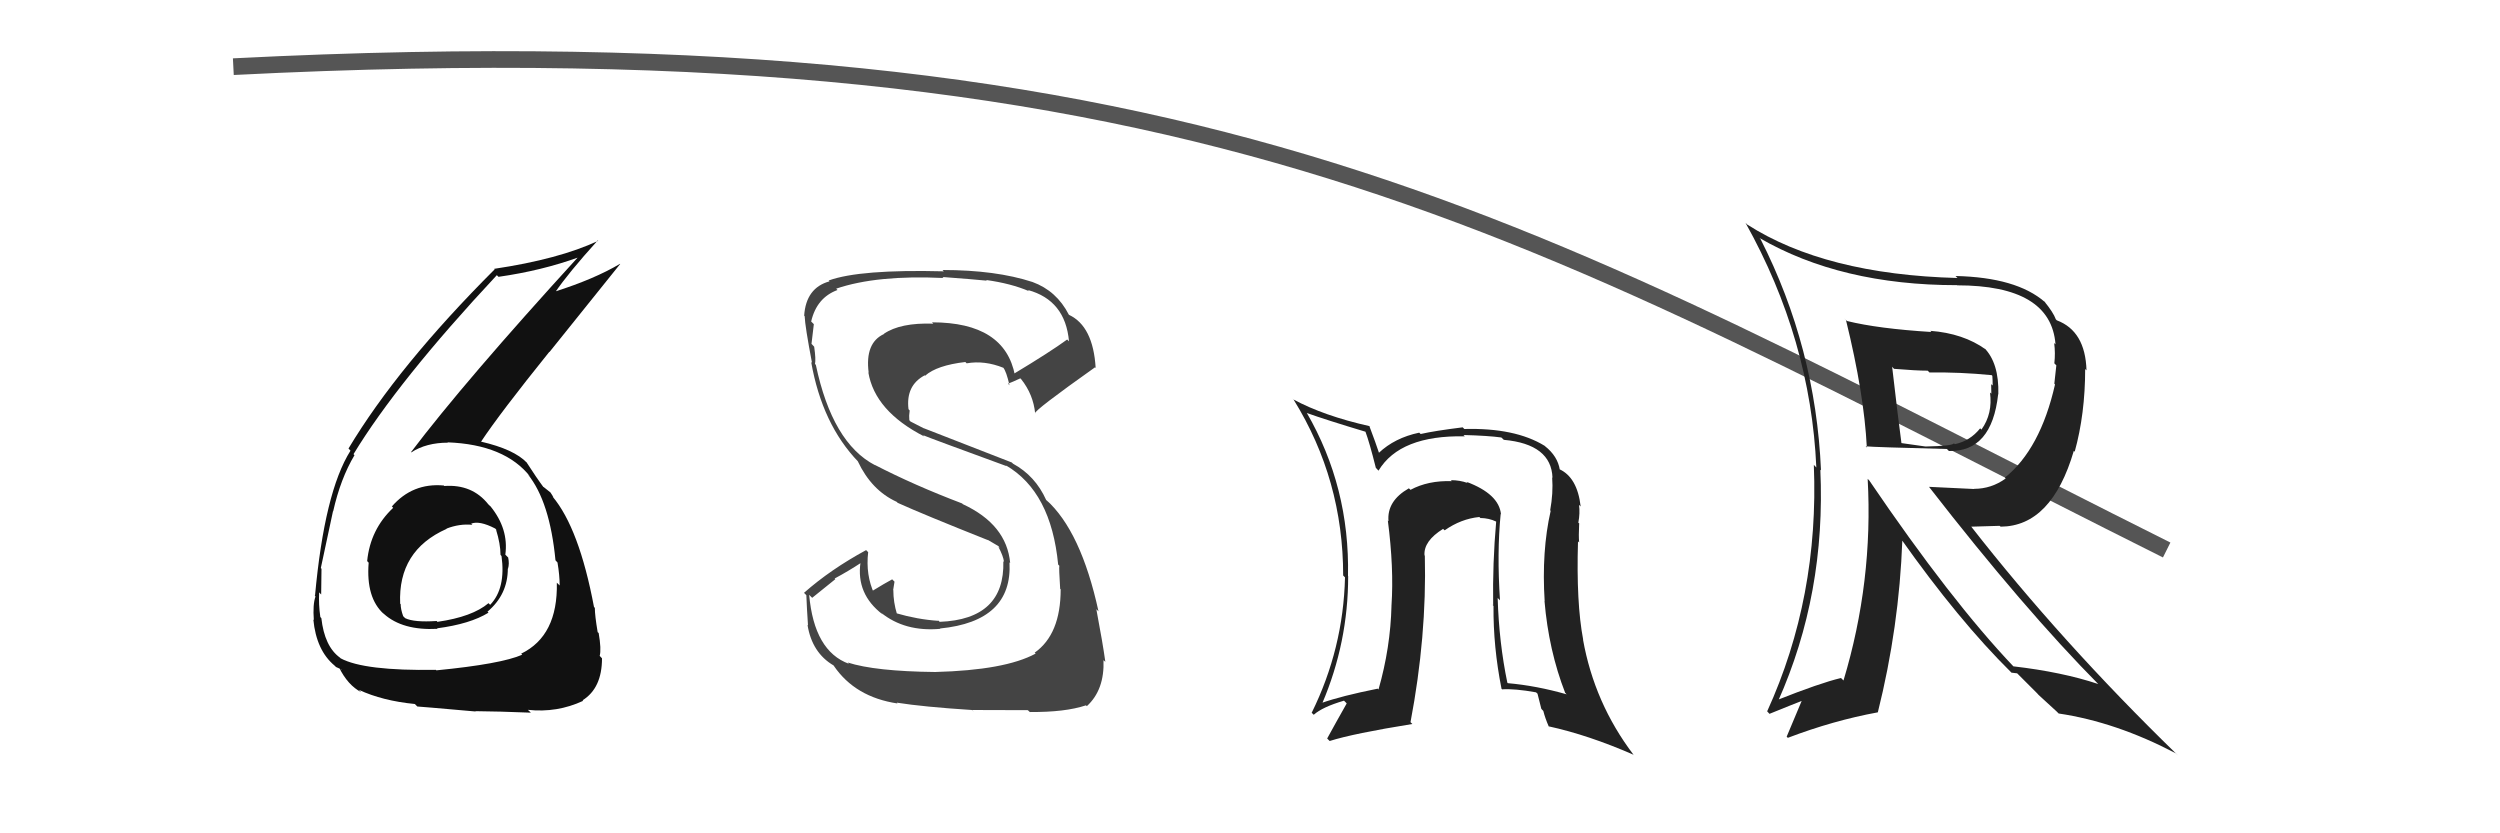
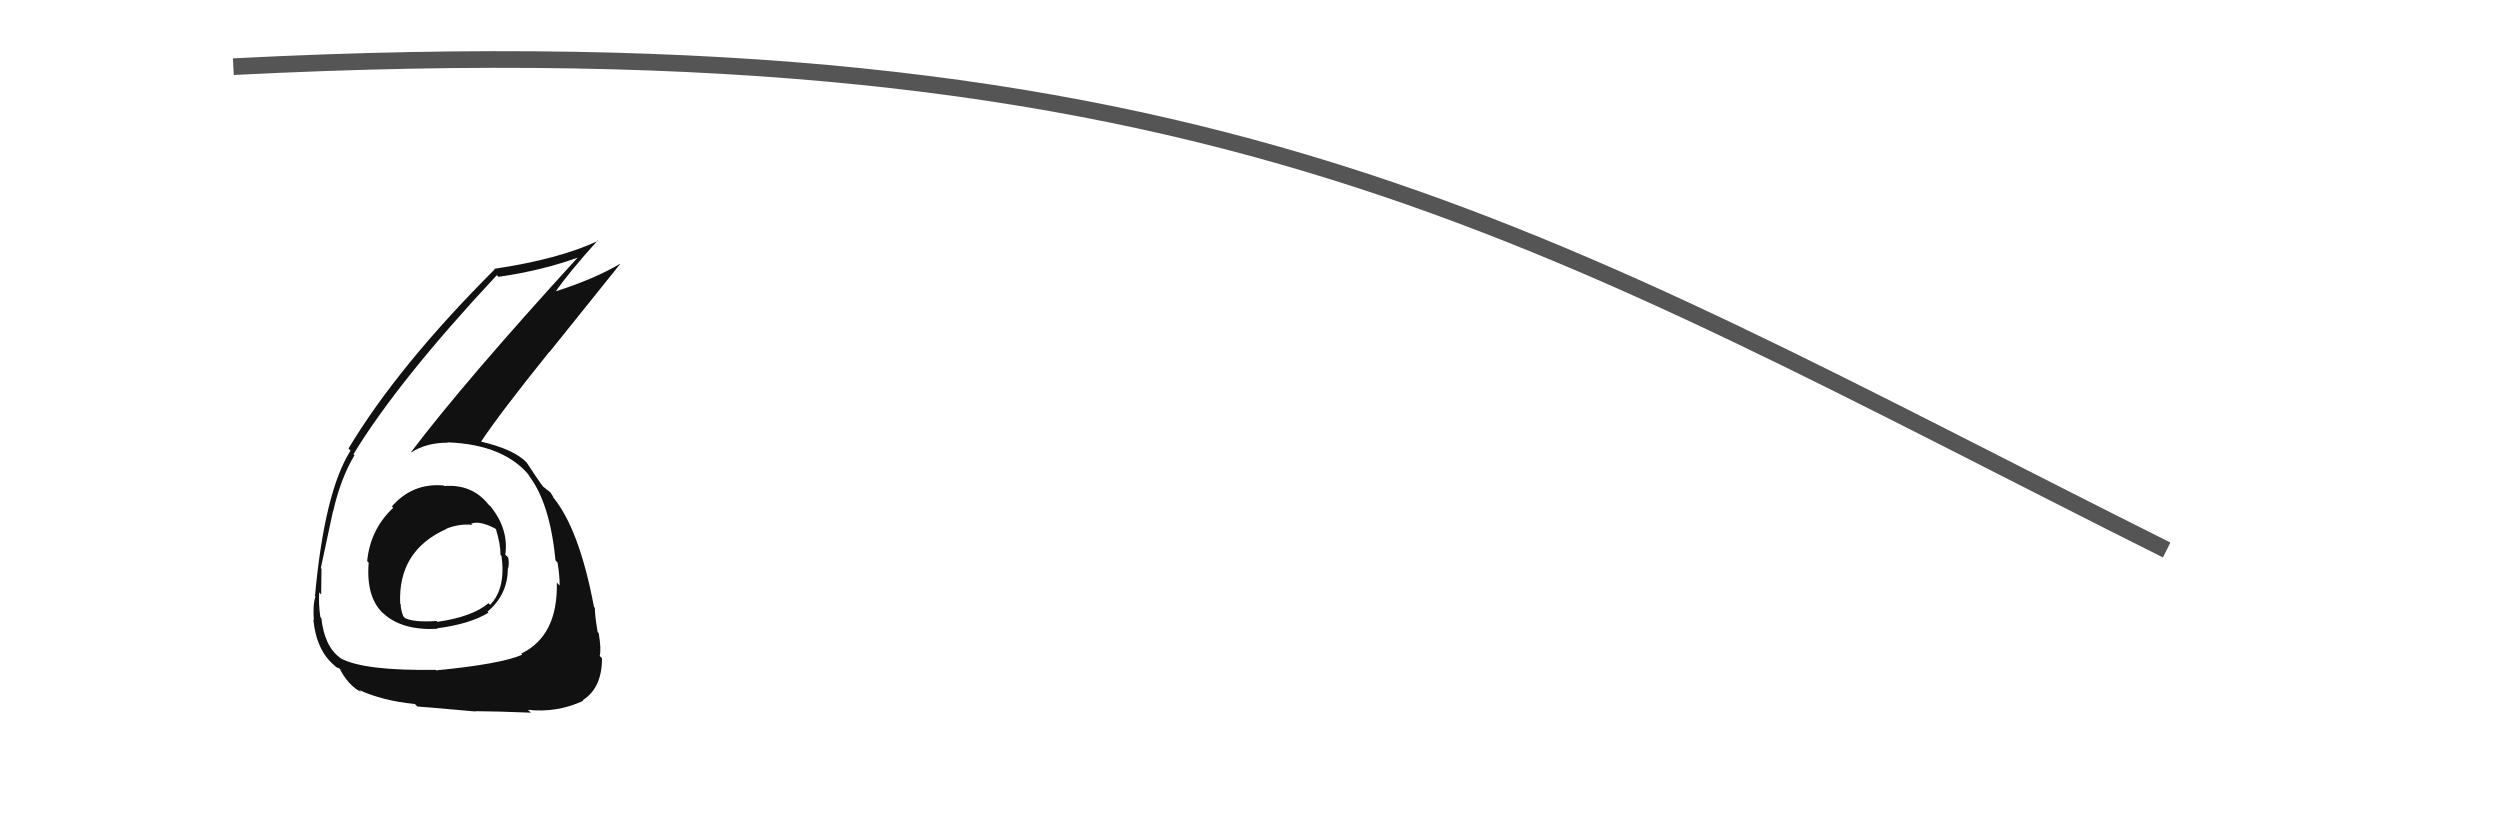
<svg xmlns="http://www.w3.org/2000/svg" width="150" height="50" viewBox="0,0,150,50">
  <path d="M14 4 C73 1,92 14,130 33" stroke="#555" fill="none" />
  <path fill="#111" d="M26.61 29.11L26.65 29.15L26.63 29.13Q24.75 28.96 23.51 30.39L23.50 30.37L23.59 30.47Q22.22 31.76 22.03 33.66L22.06 33.70L22.12 33.76Q21.95 35.87 23.03 36.84L22.97 36.78L23.03 36.83Q24.15 37.84 26.25 37.73L26.15 37.63L26.22 37.70Q28.21 37.44 29.31 36.76L29.40 36.85L29.25 36.70Q30.47 35.67 30.47 34.11L30.46 34.11L30.48 34.12Q30.57 33.83 30.49 33.45L30.42 33.38L30.32 33.28Q30.53 31.74 29.43 30.38L29.36 30.32L29.30 30.26Q28.33 29.04 26.66 29.16ZM26.20 40.24L26.23 40.26L26.15 40.19Q21.85 40.26 20.44 39.50L20.35 39.41L20.40 39.46Q19.47 38.79 19.28 37.08L19.28 37.09L19.22 37.02Q19.11 36.27 19.15 35.54L19.13 35.52L19.27 35.67Q19.29 34.58 19.29 34.12L19.26 34.10L19.25 34.08Q19.83 31.35 19.98 30.67L19.83 30.52L19.99 30.68Q20.43 28.72 21.27 27.31L21.17 27.21L21.21 27.25Q23.87 22.87 29.81 16.51L29.80 16.50L29.91 16.61Q32.50 16.24 34.71 15.44L34.60 15.32L34.69 15.42Q27.86 22.90 24.66 27.13L24.68 27.15L24.68 27.14Q25.58 26.56 26.88 26.56L26.87 26.55L26.85 26.54Q30.30 26.67 31.82 28.61L31.69 28.48L31.67 28.46Q32.99 30.09 33.33 33.63L33.33 33.62L33.45 33.75Q33.58 34.52 33.58 35.13L33.58 35.13L33.41 34.96Q33.48 38.15 31.27 39.22L31.35 39.30L31.34 39.28Q30.07 39.84 26.19 40.22ZM28.54 42.69L28.48 42.62L28.52 42.67Q29.87 42.68 31.85 42.76L31.78 42.69L31.67 42.59Q33.42 42.78 34.99 42.05L34.86 41.93L34.95 42.02Q36.12 41.29 36.12 39.50L35.98 39.35L35.98 39.36Q36.09 38.97 35.92 37.98L35.92 37.98L35.86 37.93Q35.69 36.93 35.69 36.47L35.78 36.56L35.64 36.42Q34.75 31.69 33.15 29.79L33.29 29.93L33.21 29.85Q33.18 29.78 33.03 29.55L33.03 29.55L32.63 29.23L32.55 29.19L32.66 29.30Q32.19 28.67 31.58 27.72L31.60 27.74L31.61 27.76Q30.85 26.96 28.87 26.50L28.86 26.49L28.87 26.49Q29.99 24.80 32.96 21.11L32.97 21.12L37.21 15.84L37.20 15.83Q35.67 16.74 33.28 17.50L33.24 17.46L33.31 17.54Q34.08 16.40 35.87 14.42L35.89 14.45L35.89 14.45Q33.54 15.55 29.65 16.13L29.62 16.09L29.68 16.16Q23.88 21.96 20.91 26.91L21.01 27.02L21.03 27.04Q19.47 29.51 18.90 35.75L18.80 35.65L18.93 35.79Q18.76 36.26 18.83 37.21L18.98 37.36L18.80 37.17Q18.98 39.03 20.08 39.94L20.11 39.97L20.16 40.02Q20.53 40.17 20.50 40.20L20.46 40.17L20.35 40.06Q20.87 41.11 21.67 41.53L21.60 41.46L21.53 41.39Q22.95 42.05 24.89 42.24L24.98 42.33L25.04 42.39Q25.03 42.38 28.54 42.69ZM28.34 31.48L28.35 31.50L28.27 31.42Q28.76 31.22 29.71 31.71L29.85 31.85L29.76 31.77Q30.03 32.64 30.03 33.29L30.09 33.36L30.09 33.35Q30.36 35.30 29.41 36.29L29.29 36.17L29.31 36.19Q28.34 37.01 26.25 37.31L26.26 37.33L26.20 37.26Q24.84 37.35 24.31 37.09L24.13 36.91L24.19 36.97Q24.04 36.55 24.04 36.25L24.12 36.33L24.01 36.22Q23.87 33.03 26.80 31.73L26.63 31.57L26.78 31.72Q27.58 31.41 28.34 31.49Z" />
-   <path fill="#222" d="M110.64 19.09L110.76 19.21L110.76 19.21Q111.85 23.65 112.01 26.85L112.10 26.94L111.94 26.78Q112.45 26.83 116.82 26.94L116.88 27.01L116.94 27.06Q119.51 27.12 119.89 23.65L119.90 23.66L119.90 23.66Q119.95 21.77 119.04 20.86L119.09 20.91L119.15 20.97Q117.80 20.00 115.82 19.85L115.88 19.92L115.89 19.92Q112.68 19.72 110.82 19.26ZM112.17 28.84L112.10 28.77L112.06 28.73Q112.40 34.89 110.61 40.83L110.56 40.78L110.46 40.68Q109.20 40.98 106.61 42.01L106.74 42.14L106.68 42.08Q109.56 35.63 109.22 28.17L109.19 28.15L109.26 28.22Q108.94 20.85 105.63 14.34L105.46 14.17L105.57 14.28Q110.45 17.11 117.42 17.11L117.44 17.13L117.43 17.12Q123.06 17.12 123.33 20.66L123.29 20.62L123.25 20.58Q123.33 21.19 123.26 21.80L123.38 21.92L123.26 23.02L123.30 23.07Q122.42 26.95 120.29 28.66L120.24 28.61L120.34 28.71Q119.48 29.33 118.45 29.33L118.45 29.34L115.74 29.21L115.74 29.21Q121.43 36.54 125.96 41.11L126.02 41.17L125.89 41.04Q123.73 40.32 120.80 39.98L120.88 40.07L120.83 40.01Q117.06 36.05 112.15 28.82ZM120.63 40.31L120.69 40.36L121.03 40.40L122.23 41.60L122.31 41.69Q122.75 42.09 123.40 42.69L123.41 42.70L123.52 42.81Q126.96 43.32 130.53 45.19L130.68 45.33L130.59 45.24Q123.67 38.51 118.26 31.58L118.28 31.60L119.98 31.55L120.04 31.60Q123.10 31.58 124.43 27.05L124.46 27.08L124.48 27.11Q125.11 24.84 125.11 22.13L125.08 22.11L125.19 22.22Q125.12 19.86 123.41 19.22L123.34 19.15L123.35 19.16Q123.20 18.74 122.63 18.05L122.79 18.22L122.69 18.12Q120.99 16.64 117.33 16.56L117.46 16.69L117.45 16.68Q109.51 16.47 104.83 13.47L104.81 13.45L104.73 13.37Q108.64 20.36 108.98 28.05L108.98 28.05L108.83 27.89Q109.15 35.83 106.03 42.68L106.16 42.82L106.17 42.83Q107.47 42.30 108.27 41.99L108.17 41.89L107.20 44.20L107.27 44.27Q110.00 43.23 112.67 42.74L112.66 42.73L112.67 42.74Q113.95 37.62 114.14 32.41L114.13 32.40L114.03 32.29Q117.52 37.23 120.68 40.35ZM119.35 22.35L119.40 22.40L119.54 22.55Q119.56 22.79 119.56 23.13L119.47 23.05L119.48 23.62L119.40 23.55Q119.57 24.82 118.89 25.77L118.89 25.78L118.81 25.70Q118.20 26.46 117.29 26.65L117.34 26.70L117.24 26.60Q117.13 26.76 115.53 26.79L115.36 26.62L115.53 26.79Q114.81 26.69 113.98 26.57L113.96 26.55L114.10 26.69Q113.88 25.06 113.53 22.02L113.52 22.00L113.64 22.13Q114.97 22.24 115.66 22.24L115.66 22.24L115.77 22.35Q117.57 22.32 119.51 22.51Z" />
-   <path fill="#444" d="M56.07 40.28L55.95 40.16L56.11 40.32Q52.50 40.28 50.86 39.75L50.84 39.73L50.94 39.83Q48.85 39.07 48.55 35.69L48.73 35.87L50.12 34.75L50.08 34.71Q50.90 34.27 51.66 33.77L51.59 33.71L51.63 33.75Q51.36 35.64 52.95 36.86L52.96 36.86L52.86 36.76Q54.29 37.92 56.42 37.73L56.25 37.57L56.40 37.71Q60.76 37.28 60.57 33.74L60.55 33.72L60.61 33.78Q60.40 31.47 57.77 30.25L57.72 30.20L57.71 30.20Q54.84 29.11 52.48 27.89L52.61 28.02L52.50 27.91Q49.94 26.58 48.95 21.89L49.04 21.98L48.90 21.84Q48.96 21.56 48.85 20.80L48.83 20.78L48.69 20.63Q48.76 20.02 48.83 19.45L48.76 19.38L48.67 19.29Q49.00 17.86 50.25 17.40L50.14 17.29L50.17 17.32Q52.61 16.49 56.61 16.68L56.48 16.55L56.55 16.62Q58.41 16.76 59.21 16.84L59.15 16.78L59.17 16.80Q60.67 17.01 61.74 17.47L61.69 17.42L61.67 17.40Q63.92 18.01 64.14 20.48L64.01 20.35L64.03 20.37Q63.02 21.11 60.81 22.44L60.83 22.46L60.90 22.54Q60.30 19.34 55.92 19.34L56.05 19.47L56.00 19.42Q54.02 19.35 53.03 20.03L53.07 20.07L53.04 20.04Q51.89 20.57 52.12 22.36L52.27 22.51L52.10 22.34Q52.49 24.67 55.46 26.19L55.42 26.15L55.38 26.11Q55.91 26.33 60.40 27.97L60.42 27.99L60.35 27.92Q63.07 29.50 63.49 33.88L63.51 33.89L63.56 33.95Q63.53 34.07 63.61 35.33L63.47 35.19L63.64 35.36Q63.64 38.06 62.08 39.16L62.17 39.25L62.13 39.22Q60.30 40.21 56.11 40.32ZM58.40 42.69L58.40 42.68L58.32 42.60Q59.70 42.61 61.67 42.61L61.85 42.78L61.79 42.72Q63.90 42.74 65.16 42.32L65.16 42.32L65.21 42.37Q66.28 41.39 66.21 39.60L66.21 39.61L66.32 39.71Q66.17 38.61 65.78 36.55L65.82 36.59L65.91 36.68Q64.86 31.86 62.77 29.99L62.93 30.16L62.77 30.00Q62.12 28.55 60.78 27.82L60.71 27.75L55.42 25.69L55.43 25.70Q55.09 25.52 54.63 25.29L54.56 25.21L54.55 24.94L54.58 24.63L54.51 24.55Q54.34 23.13 55.48 22.52L55.55 22.58L55.51 22.54Q56.21 21.92 57.92 21.72L57.87 21.67L58.00 21.80Q59.07 21.61 60.21 22.07L60.26 22.12L60.19 22.05Q60.38 22.28 60.57 23.12L60.53 23.07L60.48 23.02Q60.73 22.93 61.22 22.70L61.14 22.62L61.27 22.75Q62.00 23.67 62.11 24.81L62.13 24.82L62.10 24.80Q62.05 24.63 65.70 22.04L65.73 22.07L65.74 22.08Q65.59 19.57 64.14 18.89L63.98 18.73L64.13 18.88Q63.40 17.45 61.95 16.92L62.09 17.06L61.95 16.92Q59.75 16.20 56.55 16.20L56.61 16.26L56.63 16.28Q51.59 16.15 49.72 16.83L49.75 16.86L49.77 16.88Q48.36 17.27 48.25 18.94L48.42 19.12L48.28 18.97Q48.30 19.57 48.72 21.77L48.67 21.72L48.67 21.72Q49.33 25.46 51.50 27.71L51.63 27.84L51.47 27.68Q52.29 29.42 53.80 30.11L53.81 30.12L53.86 30.17Q55.36 30.85 59.28 32.41L59.26 32.39L59.16 32.33L59.91 32.77L59.99 32.89L59.90 32.80Q60.20 33.37 60.24 33.71L60.11 33.59L60.20 33.67Q60.30 37.16 56.38 37.31L56.23 37.16L56.31 37.25Q55.06 37.17 53.76 36.79L53.79 36.81L53.82 36.85Q53.60 36.13 53.60 35.41L53.50 35.30L53.59 35.40Q53.63 35.17 53.67 34.90L53.68 34.91L53.53 34.76Q53.10 34.99 52.30 35.48L52.32 35.49L52.46 35.64Q51.93 34.50 52.09 33.13L51.96 33.00L51.96 33.01Q49.84 34.16 48.24 35.57L48.28 35.61L48.38 35.71Q48.41 36.50 48.48 37.53L48.51 37.55L48.45 37.49Q48.72 39.17 50.02 39.93L50.02 39.93L50.03 39.95Q51.31 41.83 53.86 42.21L53.85 42.21L53.81 42.16Q55.38 42.41 58.31 42.60Z" />
-   <path fill="#222" d="M90.08 30.88L90.13 30.94L90.06 30.86Q89.94 29.64 87.99 28.91L88.02 28.94L88.06 28.98Q87.59 28.81 87.06 28.81L87.05 28.81L87.11 28.87Q85.69 28.82 84.63 29.39L84.58 29.34L84.53 29.30Q83.20 30.06 83.31 31.28L83.38 31.35L83.27 31.23Q83.64 34.08 83.49 36.32L83.48 36.31L83.49 36.33Q83.43 38.86 82.71 41.37L82.55 41.21L82.66 41.32Q80.47 41.76 79.29 42.18L79.23 42.12L79.33 42.21Q80.89 38.56 80.89 34.57L80.98 34.66L80.88 34.56Q80.99 29.22 78.40 24.76L78.24 24.61L78.41 24.78Q79.55 25.19 81.95 25.91L81.94 25.91L81.92 25.88Q82.17 26.55 82.55 28.07L82.57 28.09L82.71 28.24Q84.00 26.10 87.89 26.18L87.78 26.07L87.80 26.10Q89.29 26.14 90.09 26.25L90.05 26.22L90.23 26.39Q93.08 26.65 93.15 28.67L93.14 28.65L93.13 28.65Q93.20 29.59 93.01 30.62L93.11 30.72L93.04 30.65Q92.49 33.07 92.68 36.08L92.76 36.16L92.67 36.06Q92.92 39.02 93.91 41.57L93.96 41.62L94.00 41.66Q92.18 41.14 90.47 40.99L90.41 40.93L90.44 40.96Q89.94 38.55 89.86 35.88L90.01 36.03L90.00 36.02Q89.81 33.17 90.04 30.84ZM90.18 41.42L90.04 41.27L90.13 41.36Q90.87 41.31 92.16 41.54L92.25 41.62L92.48 42.53L92.60 42.66Q92.70 43.07 92.93 43.60L93.00 43.67L92.92 43.58Q95.30 44.10 98.00 45.28L98.04 45.32L98.00 45.27Q95.66 42.18 94.98 38.37L94.95 38.35L94.99 38.38Q94.57 36.17 94.68 32.48L94.71 32.51L94.75 32.55Q94.71 32.20 94.75 31.40L94.83 31.48L94.70 31.36Q94.81 30.78 94.74 30.29L94.71 30.26L94.84 30.39Q94.64 28.63 93.54 28.14L93.44 28.04L93.59 28.19Q93.46 27.37 92.70 26.77L92.53 26.60L92.68 26.75Q90.91 25.66 87.86 25.74L87.89 25.77L87.76 25.64Q86.07 25.85 85.24 26.04L85.12 25.93L85.15 25.96Q83.68 26.27 82.72 27.18L82.66 27.12L82.76 27.23Q82.55 26.59 82.16 25.56L82.22 25.62L82.18 25.57Q79.42 24.95 77.59 23.96L77.52 23.88L77.63 24.00Q80.59 28.78 80.59 34.53L80.69 34.63L80.70 34.64Q80.60 38.92 78.70 42.77L78.80 42.86L78.82 42.89Q79.34 42.42 80.64 42.04L80.78 42.18L80.80 42.21Q80.17 43.32 79.63 44.31L79.69 44.37L79.78 44.46Q81.20 44.01 84.74 43.44L84.65 43.35L84.63 43.33Q85.61 38.18 85.49 33.34L85.51 33.36L85.47 33.32Q85.41 32.46 86.59 31.73L86.60 31.75L86.68 31.82Q87.66 31.13 88.76 31.02L88.90 31.15L88.83 31.08Q89.34 31.09 89.76 31.29L89.64 31.17L89.77 31.30Q89.55 33.78 89.59 36.33L89.49 36.23L89.61 36.36Q89.59 38.81 90.09 41.32Z" />
</svg>